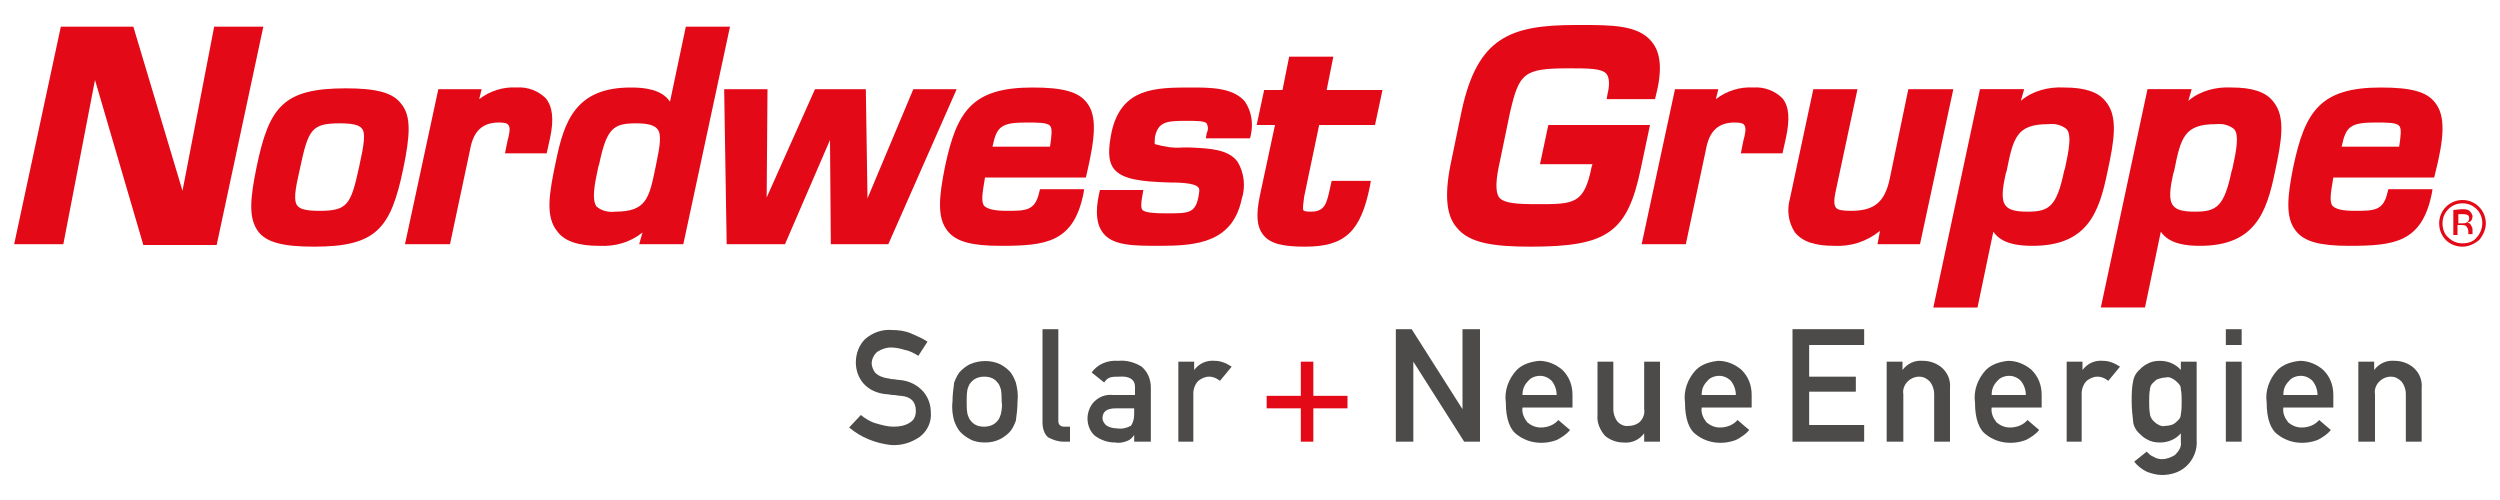
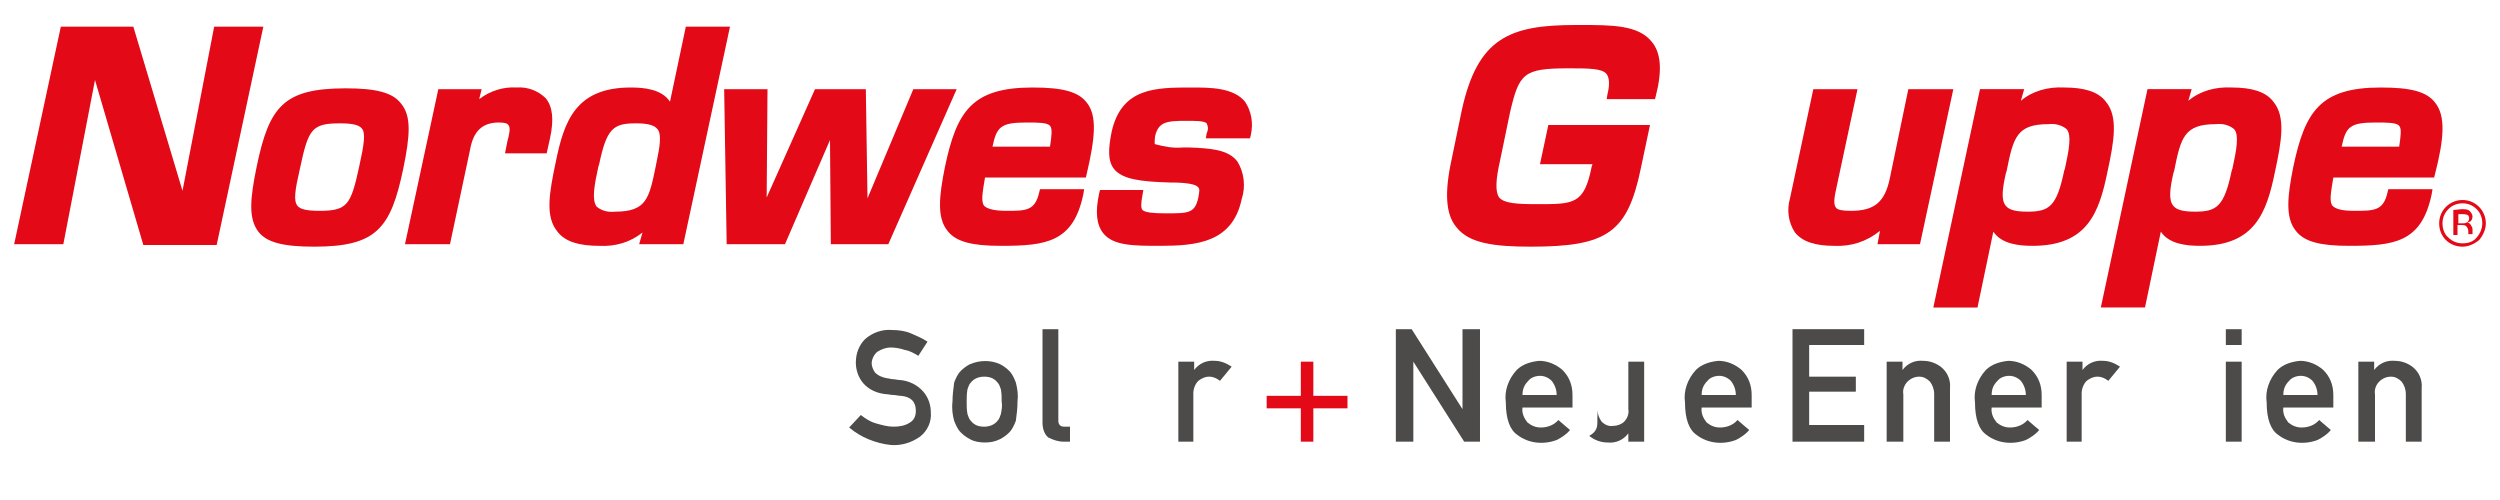
<svg xmlns="http://www.w3.org/2000/svg" id="Ebene_1" x="0px" y="0px" viewBox="0 0 300 60" style="enable-background:new 0 0 300 60;" xml:space="preserve">
  <style type="text/css">
	.st0{fill:#E30917;}
	.st1{fill:#4C4B4A;}
</style>
  <g id="NordwestGruppe_hex" transform="translate(0 0)">
    <path id="Pfad_53" class="st0" d="M25.7,3.2l-3.8,19.7L16,3.2H7.3L1.7,29.3h5.9l3.8-19.7l5.8,19.8H26l5.6-26.2H25.7z" />
    <path id="Pfad_54" class="st0" d="M48.1,12.4c-1-1.3-3-1.8-6.6-1.8c-7.5,0-9.2,2.2-10.7,9.4c-0.8,3.9-1,6.2,0.2,7.8   c1,1.3,3,1.8,6.7,1.8c7.5,0,9.2-2.2,10.7-9.4C49.2,16.3,49.4,13.9,48.1,12.4z M43.1,20c-1,4.6-1.4,5.3-4.8,5.3   c-1.5,0-2.3-0.2-2.6-0.6c-0.5-0.6-0.3-1.9,0.3-4.5c1-4.7,1.4-5.4,4.8-5.4c1.5,0,2.3,0.2,2.6,0.6C43.9,15.9,43.7,17.3,43.1,20z" />
    <path id="Pfad_55" class="st0" d="M65.5,11.8c-0.9-0.9-2.2-1.4-3.5-1.3c-1.6-0.1-3.2,0.4-4.5,1.4l0.3-1.2h-5.2l-4,18.6H54L56.4,18   c0.4-2.3,1.5-3.3,3.5-3.3c0.6,0,1,0.1,1.1,0.3c0.3,0.3,0.1,1.2-0.1,1.9l-0.3,1.5h5l0.4-1.8C66.5,14.3,66.3,12.8,65.5,11.8z" />
    <path id="Pfad_56" class="st0" d="M82.3,3.2l-1.9,9c-1-1.5-3.1-1.7-4.7-1.7c-6.6,0-8,4-9,8.9c-0.8,3.8-1.3,6.6,0.2,8.4   c0.9,1.2,2.6,1.7,5,1.7c1.9,0.1,3.7-0.4,5.2-1.6l-0.4,1.4H82l5.6-26.1L82.3,3.2L82.3,3.2z M78.8,19.4l-0.1,0.5   c-0.8,3.9-1.1,5.5-4.9,5.5c-0.8,0.1-1.6-0.1-2.2-0.6c-0.6-0.8-0.3-2.5,0.2-4.8l0.1-0.3c0.9-4.3,1.7-4.9,4.4-4.9   c1.4,0,2.2,0.2,2.6,0.7C79.4,16.1,79.2,17.5,78.8,19.4z" />
    <path id="Pfad_57" class="st0" d="M109.6,10.7l-5.5,13.1l-0.2-13.1h-6.1l-5.8,13l0.1-13h-5.2l0.3,18.6h7l5.4-12.5l0.1,12.5h6.9   l8.2-18.6H109.6z" />
    <path id="Pfad_58" class="st0" d="M130.4,12.3c-1-1.3-2.9-1.8-6.5-1.8c-7.3,0-9.1,2.9-10.5,9.5c-0.7,3.5-1,6.1,0.3,7.7   c1,1.3,2.9,1.8,6.4,1.8c5.4,0,8.7-0.4,9.9-6.2l0.1-0.6h-5.3l-0.1,0.4c-0.5,2.2-1.6,2.2-3.9,2.2c-1.4,0-2.3-0.2-2.7-0.6   c-0.4-0.5-0.2-1.6,0.1-3.4h12.1l0.1-0.4C131.4,16.6,131.7,13.9,130.4,12.3z M119.1,17.6c0.5-2.4,1-2.9,4.1-2.9c1.3,0,2.5,0,2.8,0.4   c0.3,0.3,0.2,1.2,0,2.5H119.1z" />
    <path id="Pfad_59" class="st0" d="M149.4,12.2c-1.4-1.7-4.2-1.7-6.4-1.7c-4.3,0-8.4,0-9.6,5.3c-0.4,2-0.5,3.5,0.3,4.5   c1,1.2,3.1,1.5,6.7,1.6c0.7,0,3,0,3.4,0.6c0.2,0.2,0.1,0.6,0,1.2c-0.4,1.9-1.2,1.9-3.8,1.9h-0.2c-1.4,0-2.4-0.1-2.7-0.4   c-0.2-0.2-0.2-0.8,0-1.8l0.1-0.6h-5.2l-0.1,0.4c-0.5,2.3-0.3,3.8,0.5,4.8c1.2,1.5,3.7,1.5,6.8,1.5c4.4,0,8.7-0.4,9.8-5.6   c0.5-1.5,0.3-3.2-0.5-4.5c-1.1-1.5-3.4-1.6-5.7-1.7l-0.9,0c-1.1,0.1-2.2-0.1-3.3-0.4c-0.1-0.1,0-0.6,0-0.9c0.4-1.8,1.4-1.9,3.8-1.9   c1.1,0,2.1,0,2.4,0.3c0.2,0.4,0.2,0.8,0,1.2l-0.1,0.6h5.3l0.1-0.4C150.4,14.8,150.2,13.4,149.4,12.2z" />
-     <path id="Pfad_60" class="st0" d="M158.3,15h6.7l0.9-4.2h-6.7l0.8-4h-5.3l-0.8,4h-2.2l-0.9,4.2h2.2l-1.8,8.4   c-0.5,2.4-0.4,3.8,0.4,4.8c0.8,1,2.2,1.4,5,1.4c4.8,0,6.7-1.8,7.8-7.3l0.1-0.6h-4.7l-0.2,0.9c-0.4,1.8-0.6,2.8-2.3,2.8   c-0.7,0-0.9-0.1-0.9-0.2c-0.1-0.2,0-0.8,0.1-1.6L158.3,15z" />
    <path id="Pfad_61" class="st0" d="M198.2,5c-1.6-2-4.8-2-8.5-2h-0.6c-7.9,0-11.8,1.5-13.7,10.3l-1.2,5.8c-0.9,4.1-0.7,6.7,0.6,8.2   c1.5,1.9,4.5,2.3,8.9,2.3c9.2,0,11.6-1.7,13.2-9.4L198,15h-12.2l-1,4.7h6.3l-0.1,0.3c-0.9,4.5-2.1,4.5-6.5,4.5   c-2.5,0-4-0.1-4.6-0.8c-0.5-0.7-0.4-2.2,0.1-4.4l1.2-5.8c1.1-4.7,1.6-5.3,7-5.3h0.1c2.3,0,4,0,4.5,0.7c0.3,0.4,0.4,1.2,0.1,2.4   l-0.1,0.6h5.8l0.1-0.4C199.5,8.4,199.3,6.3,198.2,5z" />
-     <path id="Pfad_62" class="st0" d="M213.9,11.8c-0.9-0.9-2.2-1.4-3.5-1.3c-1.6-0.1-3.2,0.4-4.5,1.4l0.3-1.2h-5.2l-4,18.6h5.3   l2.4-11.3c0.4-2.3,1.5-3.3,3.5-3.3c0.6,0,1,0.1,1.1,0.3c0.3,0.3,0.1,1.2-0.1,1.9l-0.3,1.5h5l0.4-1.8   C214.8,14.3,214.7,12.8,213.9,11.8z" />
    <path id="Pfad_63" class="st0" d="M229,10.7l-2.2,10.6c-0.6,3-1.9,4-4.7,4c-1,0-1.6-0.1-1.8-0.4c-0.3-0.4-0.2-1.2,0.1-2.5l2.5-11.7   h-5.3l-2.8,13.1c-0.4,1.4-0.2,2.9,0.6,4.1c0.9,1.1,2.4,1.6,4.7,1.6c2,0.1,3.9-0.5,5.5-1.8l-0.3,1.6h5.1l4-18.6L229,10.7z" />
    <path id="Pfad_64" class="st0" d="M252.7,12.2c-0.9-1.2-2.6-1.7-5-1.7c-1.9-0.1-3.8,0.4-5.2,1.6l0.4-1.4h-5.3L232,36.9h5.3l1.9-9.1   c1,1.5,3.1,1.7,4.7,1.7c6.6,0,8-4,9-8.9C253.7,16.9,254.2,14,252.7,12.2z M247.8,20.2l-0.1,0.3c-0.9,4.3-1.8,4.9-4.4,4.9   c-1.4,0-2.2-0.2-2.6-0.7c-0.6-0.7-0.4-2.1,0-3.9l0.1-0.3c0.8-4,1.2-5.6,5-5.6c0.8-0.1,1.6,0.1,2.2,0.6   C248.6,16.2,248.3,17.9,247.8,20.2L247.8,20.2z" />
    <path id="Pfad_65" class="st0" d="M272.8,12.2c-0.9-1.2-2.6-1.7-5-1.7c-1.9-0.1-3.8,0.4-5.2,1.6l0.4-1.4h-5.3l-5.6,26.2h5.3   l1.9-9.1c1,1.5,3.1,1.7,4.7,1.7c6.6,0,8-4,9-8.9C273.8,16.9,274.3,14,272.8,12.2z M267.9,20.2l-0.1,0.3c-0.9,4.3-1.8,4.9-4.4,4.9   c-1.4,0-2.2-0.2-2.6-0.7c-0.6-0.7-0.4-2.1,0-3.9l0.1-0.3c0.8-4,1.2-5.6,5-5.6c0.8-0.1,1.6,0.1,2.2,0.6   C268.7,16.2,268.4,17.9,267.9,20.2L267.9,20.2z" />
    <path id="Pfad_66" class="st0" d="M292.2,12.3c-1-1.3-2.9-1.8-6.5-1.8c-7.3,0-9.1,2.9-10.5,9.5c-0.7,3.5-1,6.1,0.3,7.7   c1,1.3,2.9,1.8,6.4,1.8c5.4,0,8.7-0.4,9.9-6.2l0.1-0.6h-5.3l-0.1,0.4c-0.5,2.2-1.6,2.2-4,2.2c-1.4,0-2.2-0.2-2.6-0.6   c-0.4-0.5-0.2-1.6,0.1-3.4h12.1l0.1-0.4C293.3,16.6,293.5,13.9,292.2,12.3z M281,17.6c0.5-2.4,1-2.9,4.1-2.9c1.3,0,2.5,0,2.8,0.4   c0.3,0.3,0.2,1.2,0,2.5H281z" />
    <path id="Pfad_67" class="st1" d="M101.9,51.3l1.4-1.5c0.5,0.4,1.1,0.8,1.8,1c0.7,0.2,1.4,0.4,2.1,0.4c0.7,0,1.4-0.1,2-0.5   c0.5-0.3,0.7-0.8,0.7-1.4c0-1.1-0.6-1.7-1.8-1.8c-0.3,0-0.6-0.1-0.9-0.1c-0.3,0-0.6-0.1-0.9-0.1c-1-0.1-2-0.5-2.7-1.3   c-0.6-0.7-0.9-1.6-0.9-2.5c0-1.1,0.4-2.1,1.1-2.8c0.9-0.8,2.1-1.2,3.2-1.1c0.8,0,1.6,0.1,2.3,0.4c0.7,0.3,1.4,0.6,2,1l-1.1,1.7   c-0.5-0.3-1-0.6-1.6-0.7c-0.6-0.2-1.2-0.3-1.7-0.3c-0.6,0-1.1,0.2-1.6,0.5c-0.4,0.3-0.7,0.9-0.7,1.4c0,0.4,0.2,0.8,0.4,1.1   c0.4,0.4,0.9,0.6,1.5,0.7c0.2,0,0.4,0.1,0.6,0.1c0.3,0,0.6,0.1,0.9,0.1c1.1,0.1,2.1,0.6,2.8,1.4c0.6,0.7,0.9,1.6,0.9,2.5   c0.1,1.1-0.4,2.2-1.3,2.9c-1,0.7-2.2,1.1-3.5,1C105.1,53.2,103.3,52.5,101.9,51.3" />
    <path id="Pfad_68" class="st1" d="M114.3,48.2c0-0.8,0.1-1.5,0.2-2.3c0.2-0.5,0.4-1,0.8-1.4c0.3-0.3,0.7-0.6,1.1-0.8   c1.2-0.5,2.5-0.5,3.6,0c0.4,0.2,0.8,0.5,1.1,0.8c0.4,0.4,0.6,0.9,0.8,1.4c0.2,0.8,0.3,1.5,0.2,2.3c0,0.8-0.1,1.6-0.2,2.3   c-0.2,0.5-0.4,1-0.8,1.4c-0.3,0.3-0.7,0.6-1.1,0.8c-0.6,0.3-1.2,0.4-1.8,0.4c-0.6,0-1.3-0.1-1.8-0.4c-0.4-0.2-0.8-0.5-1.1-0.8   c-0.4-0.4-0.6-0.9-0.8-1.4C114.3,49.8,114.2,49,114.3,48.2 M120.2,48.2c0-0.5,0-1-0.1-1.5c-0.1-0.3-0.2-0.6-0.4-0.8   c-0.4-0.5-0.9-0.7-1.6-0.7c-0.6,0-1.2,0.2-1.6,0.7c-0.2,0.2-0.3,0.5-0.4,0.8c-0.1,0.5-0.1,1-0.1,1.5c0,0.5,0,1,0.1,1.5   c0.1,0.3,0.2,0.6,0.4,0.8c0.4,0.5,0.9,0.7,1.6,0.7c0.6,0,1.2-0.2,1.6-0.7c0.2-0.2,0.3-0.5,0.4-0.8   C120.2,49.2,120.3,48.7,120.2,48.2" />
    <path id="Pfad_69" class="st1" d="M125.1,50.7V39.5h1.9v11c0,0.4,0.2,0.7,0.7,0.7h0.7V53h-0.8c-0.6,0-1.2-0.2-1.8-0.5   C125.3,52.1,125.1,51.4,125.1,50.7" />
-     <path id="Pfad_70" class="st1" d="M136.1,53v-0.8h0c-0.2,0.3-0.5,0.6-0.8,0.7c-0.5,0.2-1,0.3-1.5,0.2c-0.9,0-1.7-0.3-2.4-0.8   c-0.6-0.5-0.9-1.3-0.9-2.1c0-0.7,0.3-1.5,0.8-2c0.6-0.6,1.4-0.9,2.3-0.8h2.6v-1c0-0.8-0.6-1.3-1.9-1.2c-0.4,0-0.8,0-1.1,0.1   c-0.3,0.1-0.5,0.3-0.7,0.6l-1.5-1.2c0.7-1,1.9-1.5,3.2-1.4c1-0.1,2,0.2,2.8,0.7c0.7,0.6,1.1,1.5,1.1,2.5V53H136.1z M136.1,49.7V49   h-2.2c-1.1,0-1.6,0.4-1.6,1.2c0,0.3,0.2,0.6,0.4,0.8c0.4,0.3,0.9,0.4,1.3,0.4c0.6,0.1,1.1,0,1.7-0.3   C136,50.7,136.1,50.2,136.1,49.7" />
    <path id="Pfad_71" class="st1" d="M141.4,53v-9.6h1.9v1h0c0.6-0.8,1.5-1.2,2.5-1.1c0.7,0,1.4,0.3,2,0.7l-1.4,1.7   c-0.4-0.3-0.8-0.5-1.3-0.5c-0.5,0-0.9,0.2-1.3,0.5c-0.4,0.4-0.6,1-0.6,1.5V53L141.4,53z" />
    <path id="Pfad_72" class="st0" d="M156.1,47.5v-4.1h1.5v4.1h4.1V49h-4.1V53h-1.5V49H152v-1.5H156.1z" />
    <path id="Pfad_73" class="st1" d="M167.5,53V39.5h1.9l6.1,9.6h0v-9.6h2.1V53h-1.9l-6.1-9.6h0V53H167.5z" />
    <path id="Pfad_74" class="st1" d="M188.7,48.9h-6c-0.1,0.7,0.2,1.3,0.6,1.8c0.5,0.4,1,0.6,1.6,0.6c0.8,0,1.6-0.3,2.1-0.9l1.4,1.2   c-0.4,0.5-1,0.9-1.6,1.2c-1.6,0.6-3.4,0.4-4.7-0.6c-0.9-0.6-1.4-1.9-1.4-3.9c-0.2-1.4,0.3-2.8,1.3-3.9c0.7-0.7,1.7-1,2.7-1.1   c1,0,2,0.4,2.8,1.1c0.8,0.8,1.2,1.8,1.2,3L188.7,48.9z M182.7,47.4h4.1c0-0.6-0.2-1.2-0.6-1.7c-0.4-0.4-0.9-0.6-1.4-0.6   c-0.5,0-1.1,0.2-1.4,0.6C182.9,46.2,182.7,46.7,182.7,47.4" />
-     <path id="Pfad_75" class="st1" d="M191.7,49.8v-6.4h1.9v5.7c0,0.6,0.2,1.1,0.5,1.5c0.4,0.4,0.9,0.6,1.4,0.5c0.5,0,1-0.2,1.3-0.5   c0.4-0.4,0.6-1,0.5-1.5v-5.7h1.9V53h-1.9v-1h0c-0.6,0.8-1.5,1.2-2.5,1.1c-0.8,0-1.6-0.3-2.2-0.8C192,51.6,191.6,50.7,191.7,49.8" />
+     <path id="Pfad_75" class="st1" d="M191.7,49.8v-6.4v5.7c0,0.6,0.2,1.1,0.5,1.5c0.4,0.4,0.9,0.6,1.4,0.5c0.5,0,1-0.2,1.3-0.5   c0.4-0.4,0.6-1,0.5-1.5v-5.7h1.9V53h-1.9v-1h0c-0.6,0.8-1.5,1.2-2.5,1.1c-0.8,0-1.6-0.3-2.2-0.8C192,51.6,191.6,50.7,191.7,49.8" />
    <path id="Pfad_76" class="st1" d="M210.2,48.9h-6c-0.1,0.7,0.2,1.3,0.6,1.8c0.5,0.4,1,0.6,1.6,0.6c0.8,0,1.6-0.3,2.1-0.9l1.4,1.2   c-0.4,0.5-1,0.9-1.6,1.2c-1.6,0.6-3.4,0.4-4.7-0.6c-0.9-0.6-1.4-1.9-1.4-3.9c-0.2-1.4,0.3-2.8,1.3-3.9c0.7-0.7,1.7-1,2.7-1.1   c1,0,2,0.4,2.8,1.1c0.8,0.8,1.2,1.8,1.2,3L210.2,48.9z M204.2,47.4h4.1c0-0.6-0.2-1.2-0.6-1.7c-0.4-0.4-0.9-0.6-1.4-0.6   c-0.5,0-1.1,0.2-1.4,0.6C204.4,46.2,204.2,46.7,204.2,47.4" />
    <path id="Pfad_77" class="st1" d="M215.1,53V39.5h8.6v1.9h-6.6v3.8h5.6v1.8h-5.6v4h6.6V53L215.1,53z" />
    <path id="Pfad_78" class="st1" d="M226.4,53v-9.6h1.9v1h0c0.6-0.8,1.5-1.2,2.5-1.1c0.8,0,1.6,0.3,2.2,0.8c0.7,0.6,1.1,1.5,1,2.5V53   h-1.9v-5.7c0-0.6-0.2-1.1-0.5-1.5c-0.4-0.4-0.8-0.6-1.3-0.6c-0.5,0-1,0.2-1.4,0.6c-0.4,0.4-0.6,1-0.5,1.5V53L226.4,53L226.4,53z" />
    <path id="Pfad_79" class="st1" d="M245,48.9h-6c-0.1,0.7,0.2,1.3,0.6,1.8c0.5,0.4,1,0.6,1.6,0.6c0.8,0,1.6-0.3,2.1-0.9l1.4,1.2   c-0.4,0.5-1,0.9-1.6,1.2c-1.6,0.6-3.4,0.4-4.7-0.6c-0.9-0.6-1.4-1.9-1.4-3.9c-0.2-1.4,0.3-2.8,1.3-3.9c0.7-0.7,1.7-1,2.7-1.1   c1,0,2,0.4,2.8,1.1c0.8,0.8,1.2,1.8,1.2,3L245,48.9z M239,47.4h4.1c0-0.6-0.2-1.2-0.6-1.7c-0.4-0.4-0.9-0.6-1.4-0.6   c-0.5,0-1.1,0.2-1.4,0.6C239.2,46.2,239,46.7,239,47.4" />
    <path id="Pfad_80" class="st1" d="M248,53v-9.6h1.9v1h0c0.6-0.8,1.5-1.2,2.5-1.1c0.7,0,1.4,0.3,2,0.7l-1.4,1.7   c-0.4-0.3-0.8-0.5-1.3-0.5c-0.5,0-0.9,0.2-1.3,0.5c-0.4,0.4-0.6,1-0.6,1.5V53L248,53z" />
-     <path id="Pfad_81" class="st1" d="M261.7,53v-1c-0.6,0.7-1.5,1.1-2.5,1.1c-0.6,0-1.1-0.1-1.6-0.4c-0.4-0.2-0.7-0.5-1-0.8   c-0.3-0.3-0.5-0.7-0.6-1.1c-0.1-0.9-0.2-1.7-0.2-2.6c0-0.9,0-1.7,0.2-2.6c0.1-0.4,0.3-0.8,0.6-1.1c0.3-0.3,0.6-0.6,1-0.8   c0.5-0.3,1-0.4,1.6-0.4c1,0,1.9,0.4,2.5,1.1v-1h1.9v9.4c0.1,1.2-0.4,2.4-1.3,3.2c-0.8,0.7-1.8,1-2.9,1c-0.6,0-1.3-0.2-1.8-0.4   c-0.6-0.3-1.1-0.7-1.5-1.2l1.5-1.2c0.2,0.2,0.5,0.5,0.8,0.6c0.3,0.2,0.7,0.3,1,0.3c0.6,0,1.1-0.2,1.6-0.5   C261.5,54.1,261.8,53.6,261.7,53 M257.9,48.2c0,0.5,0,1,0.1,1.5c0,0.3,0.2,0.5,0.3,0.7c0.2,0.2,0.4,0.4,0.6,0.5   c0.3,0.2,0.6,0.3,1,0.2c0.3,0,0.7-0.1,0.9-0.2c0.2-0.1,0.4-0.3,0.6-0.5c0.2-0.2,0.3-0.4,0.3-0.7c0.1-0.5,0.1-1,0.1-1.5   c0-0.5,0-1-0.1-1.5c0-0.3-0.1-0.5-0.3-0.7c-0.2-0.2-0.4-0.4-0.6-0.5c-0.3-0.2-0.6-0.3-0.9-0.2c-0.3,0-0.7,0.1-1,0.2   c-0.2,0.1-0.4,0.3-0.6,0.5c-0.2,0.2-0.3,0.5-0.3,0.7C257.9,47.2,257.9,47.7,257.9,48.2" />
    <path id="Pfad_82" class="st1" d="M267.1,39.5h1.9v1.9h-1.9V39.5z M267.1,43.4h1.9V53h-1.9V43.4z" />
    <path id="Pfad_83" class="st1" d="M280,48.9h-6c-0.1,0.7,0.2,1.3,0.6,1.8c0.5,0.4,1,0.6,1.6,0.6c0.8,0,1.6-0.3,2.1-0.9l1.4,1.2   c-0.4,0.5-1,0.9-1.6,1.2c-1.6,0.6-3.4,0.4-4.7-0.6c-0.9-0.6-1.4-1.9-1.4-3.9c-0.2-1.4,0.3-2.8,1.3-3.9c0.7-0.7,1.7-1,2.7-1.1   c1,0,2,0.4,2.8,1.1c0.8,0.8,1.2,1.8,1.2,3L280,48.9z M274,47.4h4.1c0-0.6-0.2-1.2-0.6-1.7c-0.4-0.4-0.9-0.6-1.4-0.6   c-0.5,0-1.1,0.2-1.4,0.6C274.2,46.2,274,46.7,274,47.4" />
    <path id="Pfad_84" class="st1" d="M283,53v-9.6h1.9v1h0c0.6-0.8,1.5-1.2,2.5-1.1c0.8,0,1.6,0.3,2.2,0.8c0.7,0.6,1.1,1.5,1,2.5V53   h-1.9v-5.7c0-0.6-0.2-1.1-0.5-1.5c-0.4-0.4-0.8-0.6-1.3-0.6c-0.5,0-1,0.2-1.4,0.6c-0.4,0.4-0.6,1-0.5,1.5V53L283,53L283,53z" />
    <path id="Pfad_85" class="st0" d="M294.4,25.2v3h0.5v-1.2h0.4c0.2,0,0.4,0,0.6,0.1c0.2,0.2,0.3,0.4,0.3,0.7v0.2l0,0.1l0,0l0,0h0.5   l0,0l0-0.2l0-0.2v-0.2c0-0.2-0.1-0.3-0.2-0.5c-0.1-0.2-0.3-0.3-0.5-0.3c0.2,0,0.3-0.1,0.4-0.1c0.2-0.1,0.3-0.4,0.3-0.6   c0-0.3-0.2-0.6-0.5-0.8c-0.3-0.1-0.5-0.1-0.8-0.1L294.4,25.2L294.4,25.2z M296.3,26.2c0,0.2-0.1,0.4-0.3,0.5   c-0.2,0.1-0.3,0.1-0.5,0.1H295v-1.1h0.5c0.2,0,0.4,0,0.6,0.1C296.2,25.8,296.3,26,296.3,26.2 M298.3,26.8c0-1.5-1.2-2.8-2.8-2.8   c-1.5,0-2.8,1.2-2.8,2.8s1.2,2.8,2.8,2.8c0.7,0,1.4-0.3,2-0.8C298,28.2,298.3,27.5,298.3,26.8 M295.5,24.4c0.6,0,1.2,0.2,1.7,0.7   c0.9,0.9,0.9,2.4,0,3.4c-0.4,0.5-1,0.7-1.7,0.7c-0.6,0-1.2-0.2-1.7-0.7c-0.5-0.4-0.7-1.1-0.7-1.7c0-0.6,0.2-1.2,0.7-1.7   C294.3,24.6,294.9,24.4,295.5,24.4" />
  </g>
</svg>